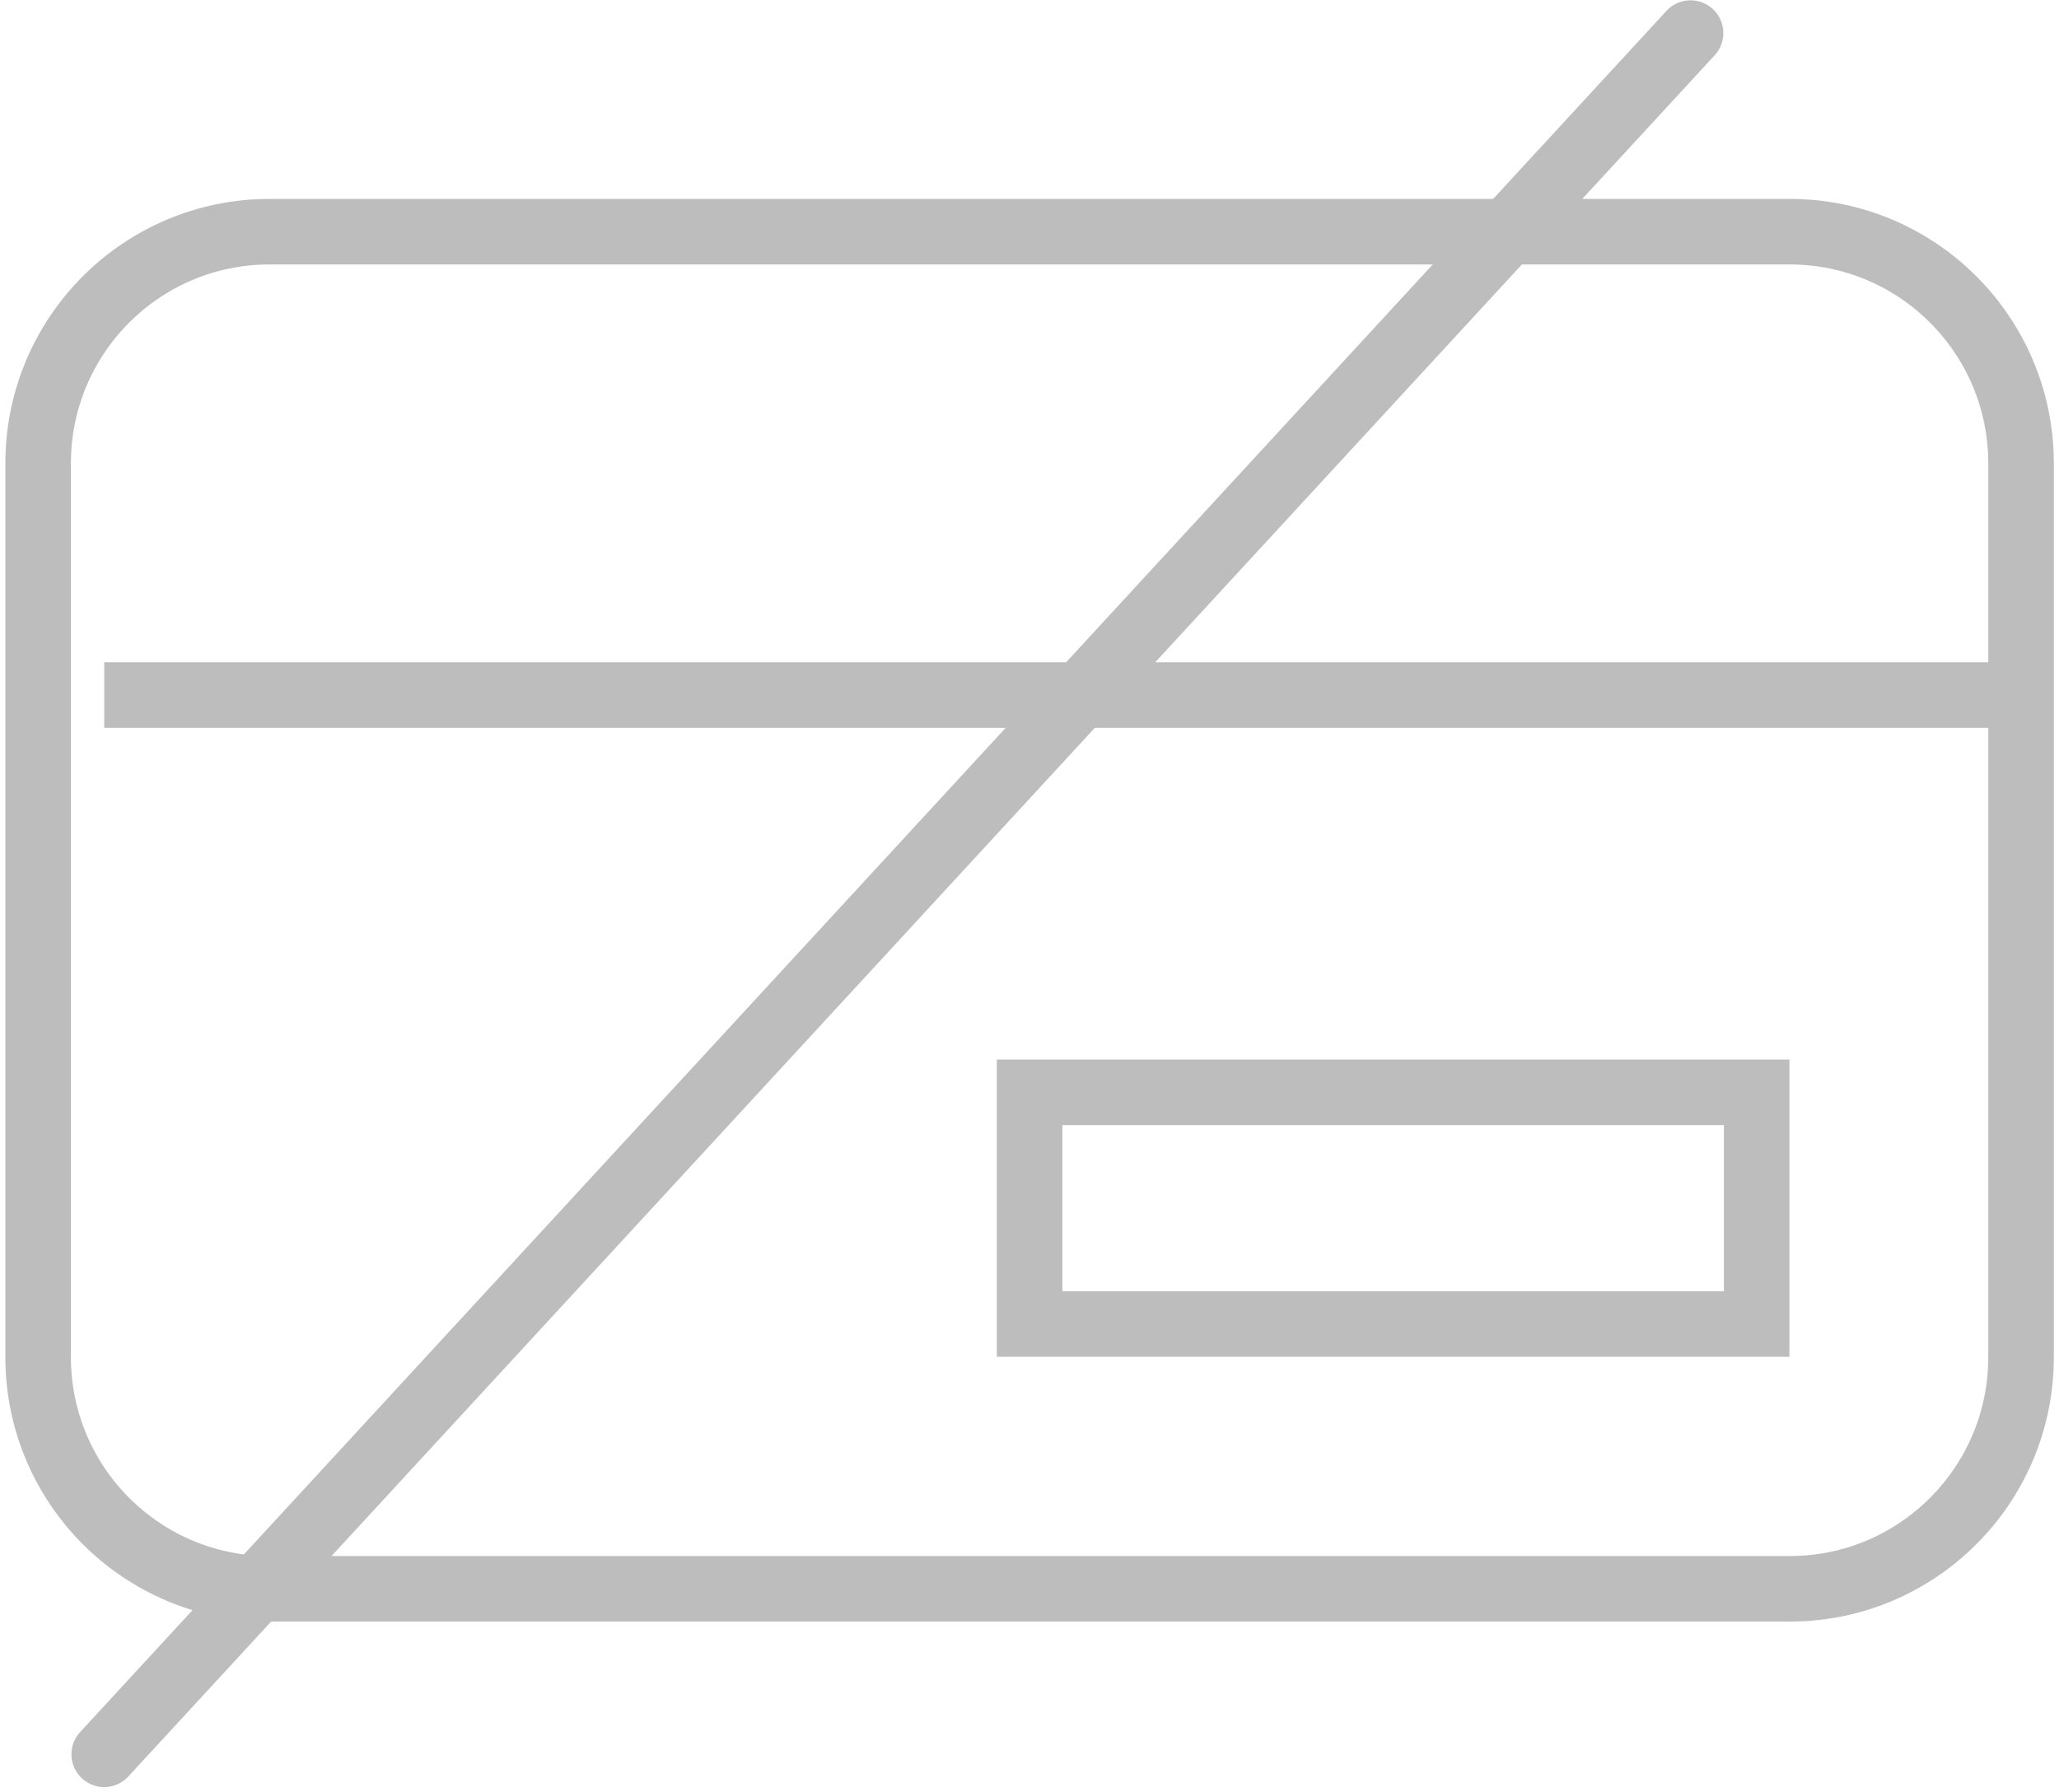
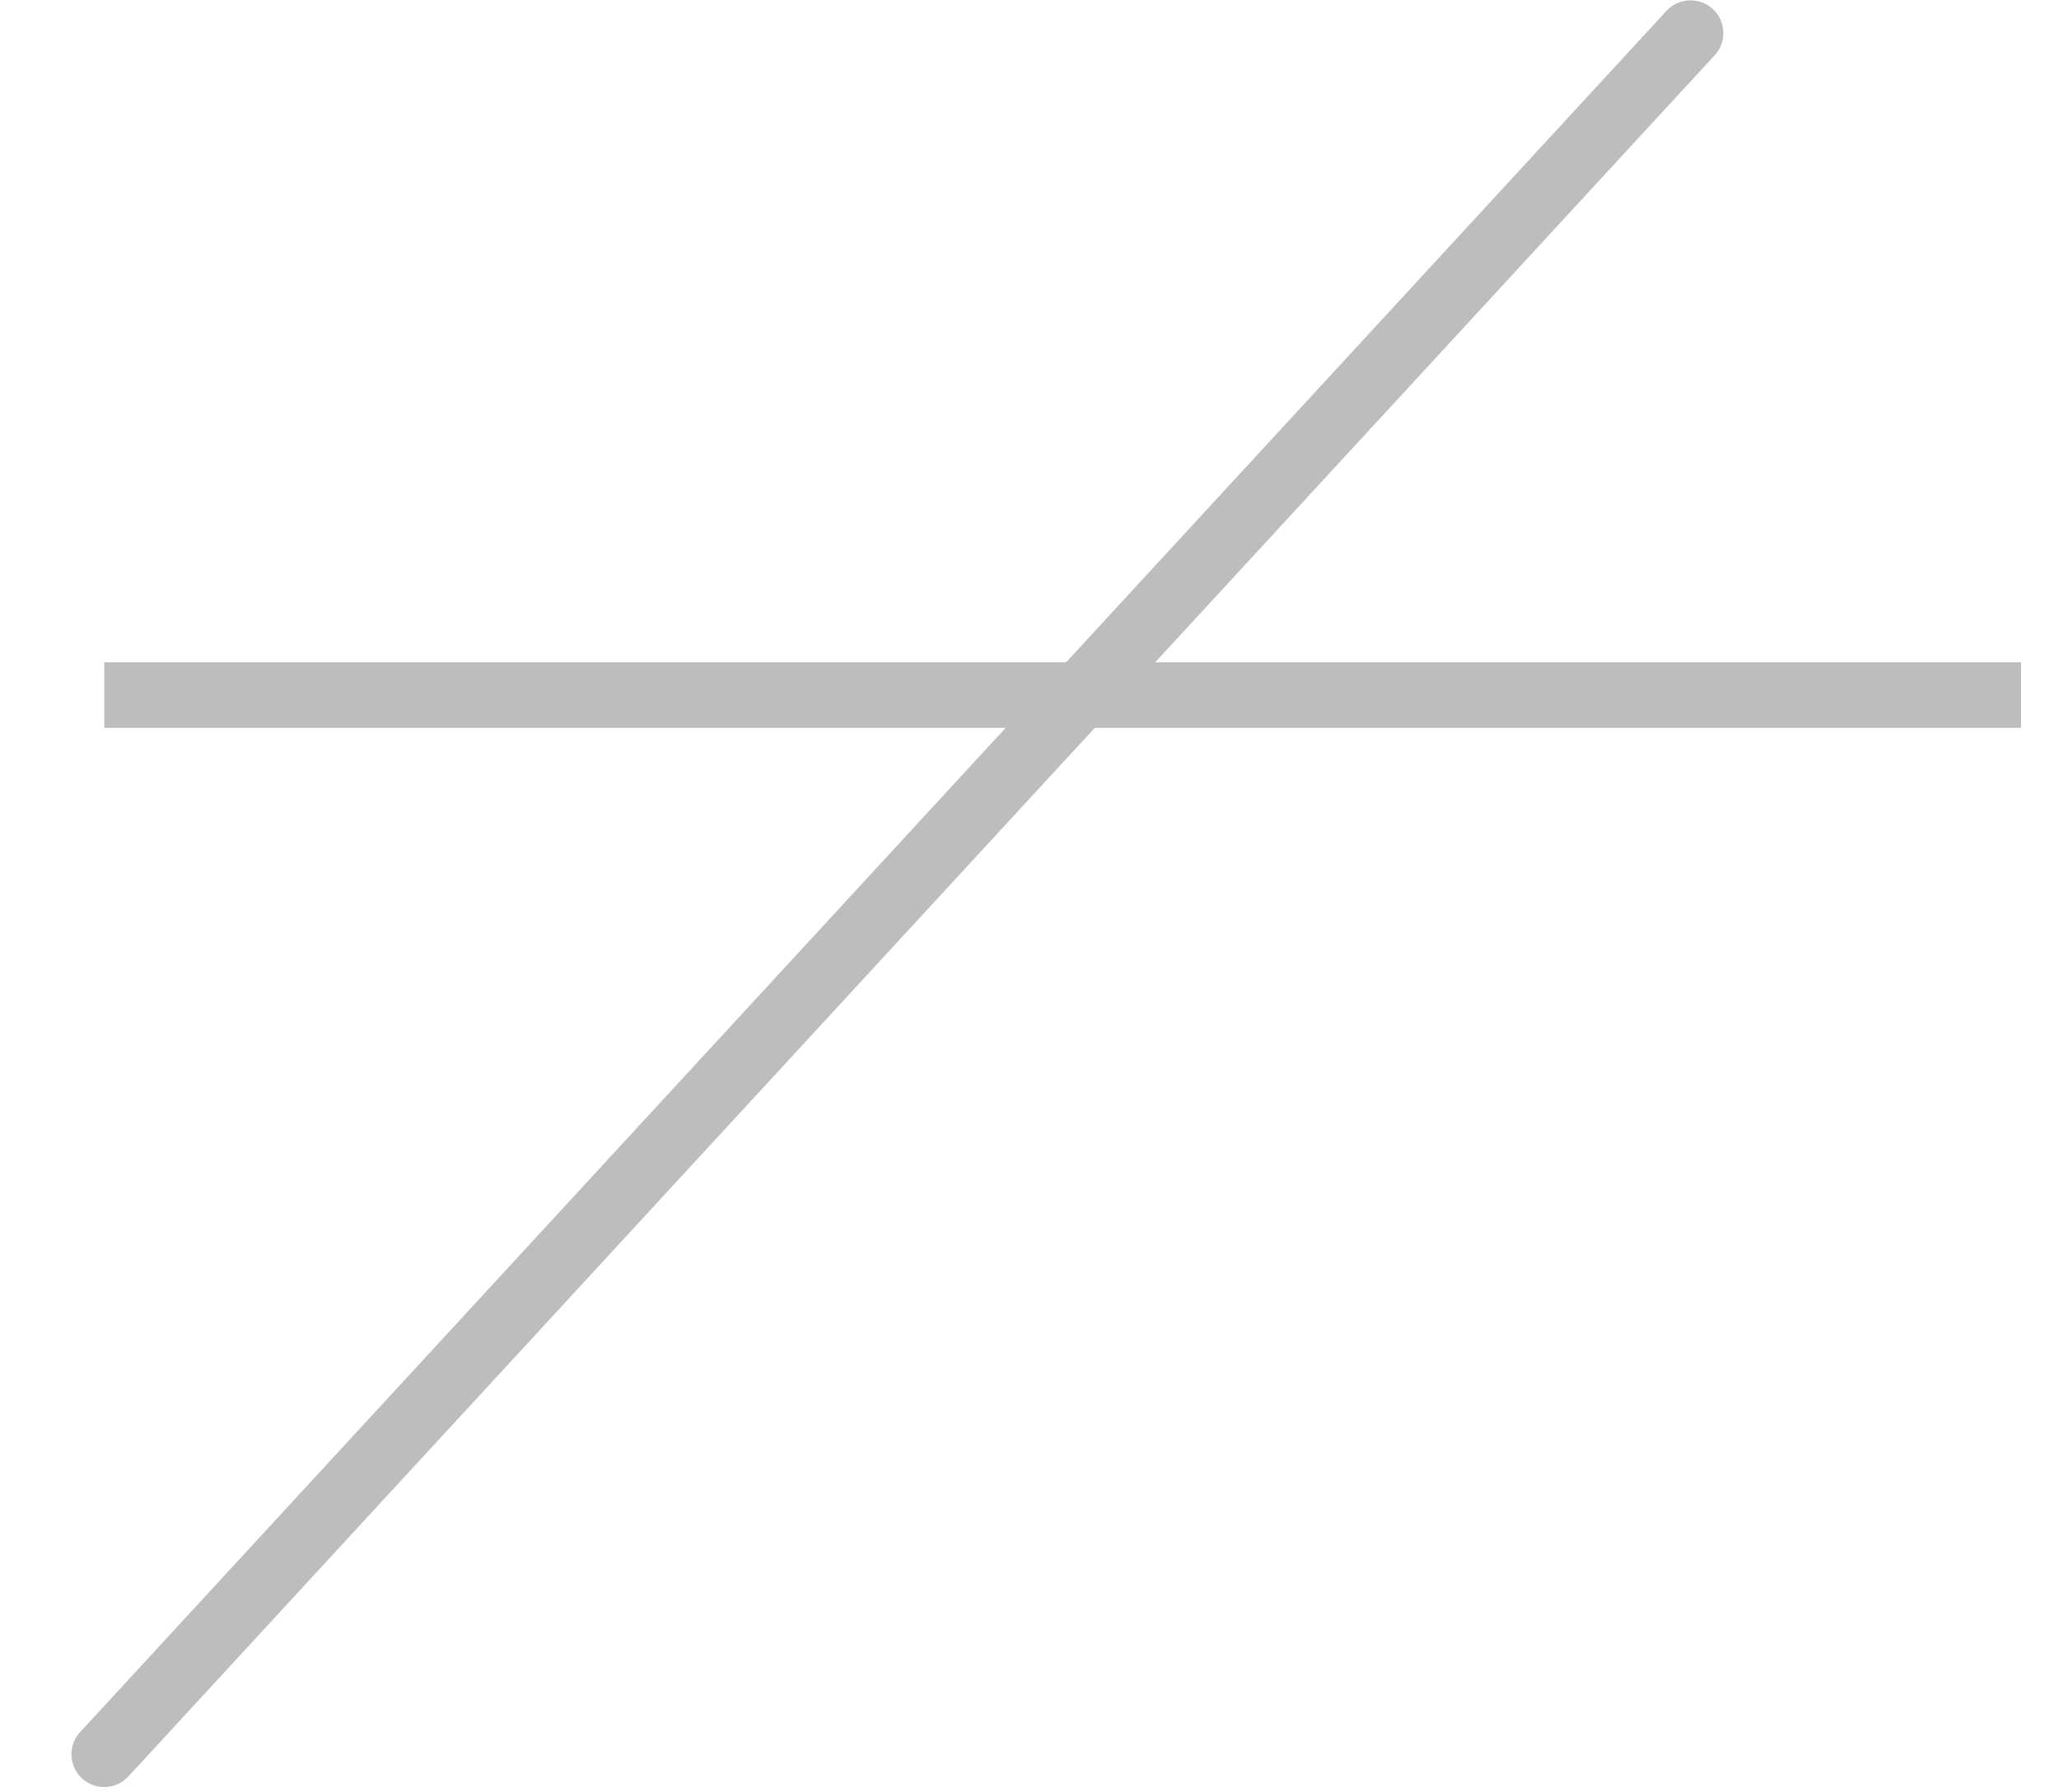
<svg xmlns="http://www.w3.org/2000/svg" width="54" height="47" viewBox="0 0 54 47" fill="none">
-   <path d="M46.938 6.077H7.067C3.716 6.077 1 8.798 1 12.154V35.595C1 38.951 3.716 41.672 7.067 41.672H46.938C50.288 41.672 53.005 38.951 53.005 35.595V12.154C53.005 8.798 50.288 6.077 46.938 6.077Z" stroke="#BDBDBD" stroke-width="1.719" />
  <path d="M2.733 18.231H53.005" stroke="#BDBDBD" stroke-width="1.719" />
-   <path d="M27.003 28.65H46.071V34.727H27.003V28.65Z" stroke="#BDBDBD" stroke-width="1.719" stroke-linecap="round" />
  <path d="M2.733 46.013L44.337 0.868" stroke="#BDBDBD" stroke-width="1.719" stroke-linecap="round" stroke-linejoin="round" />
</svg>